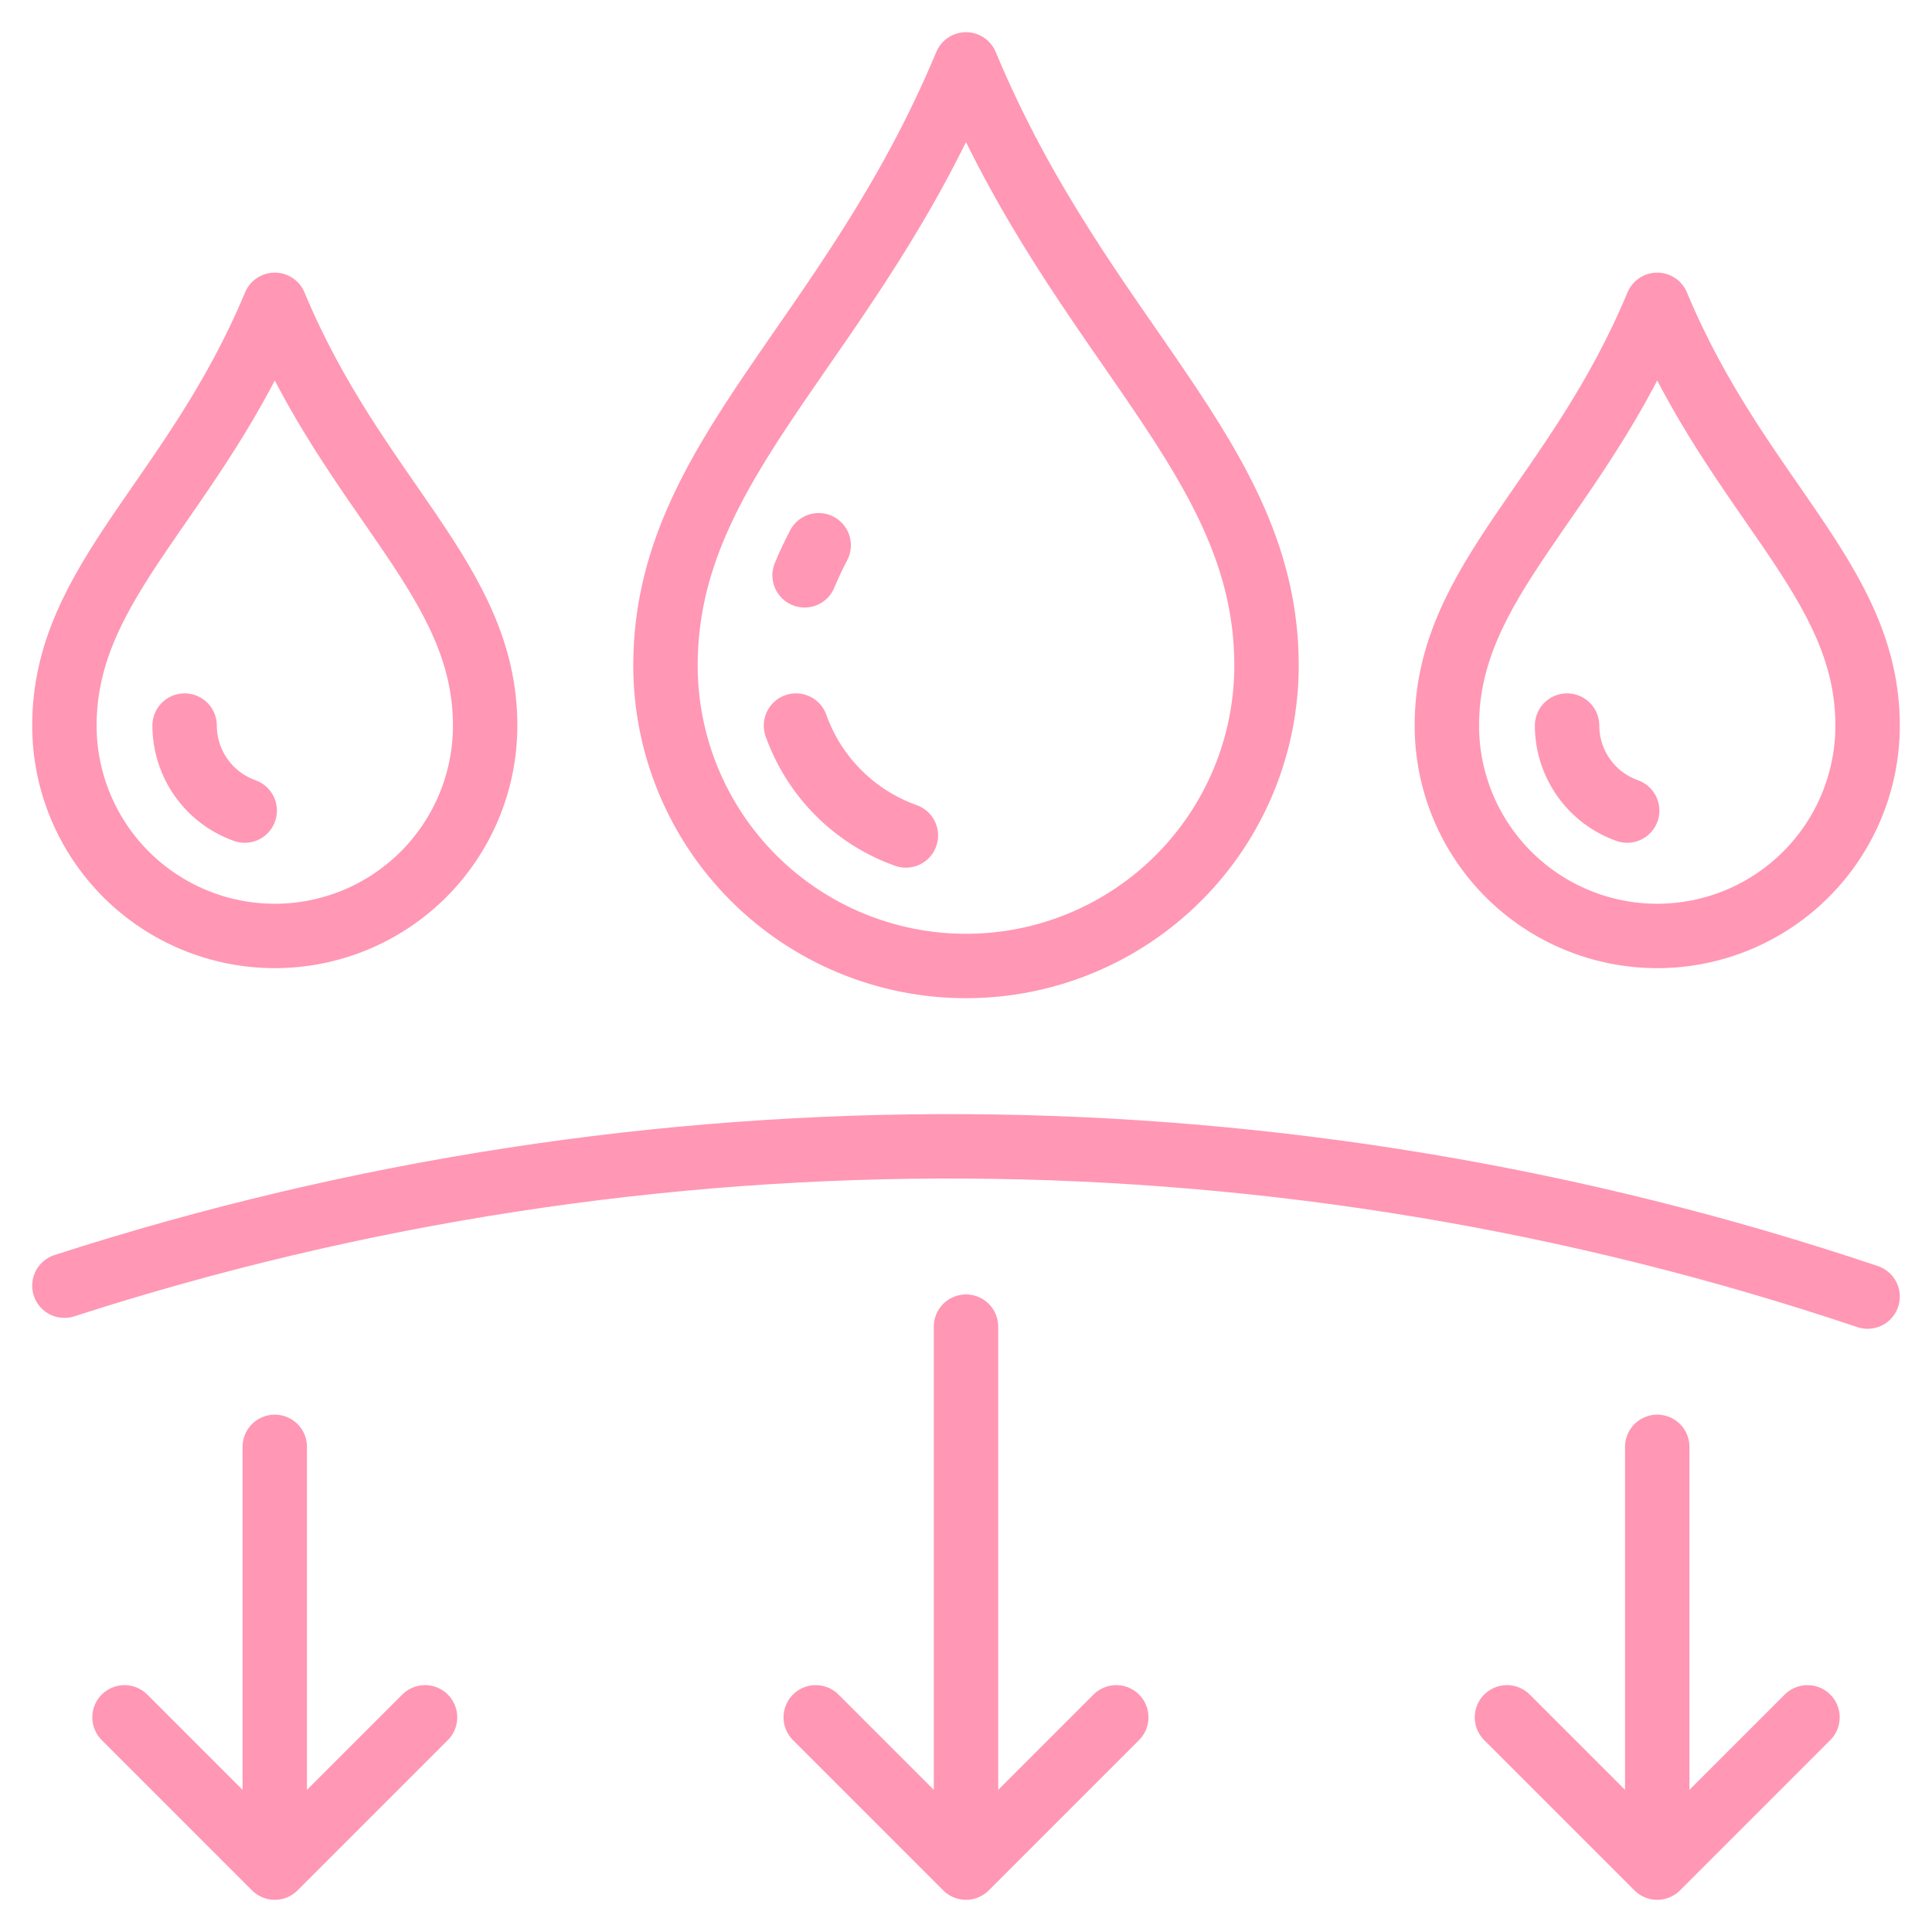
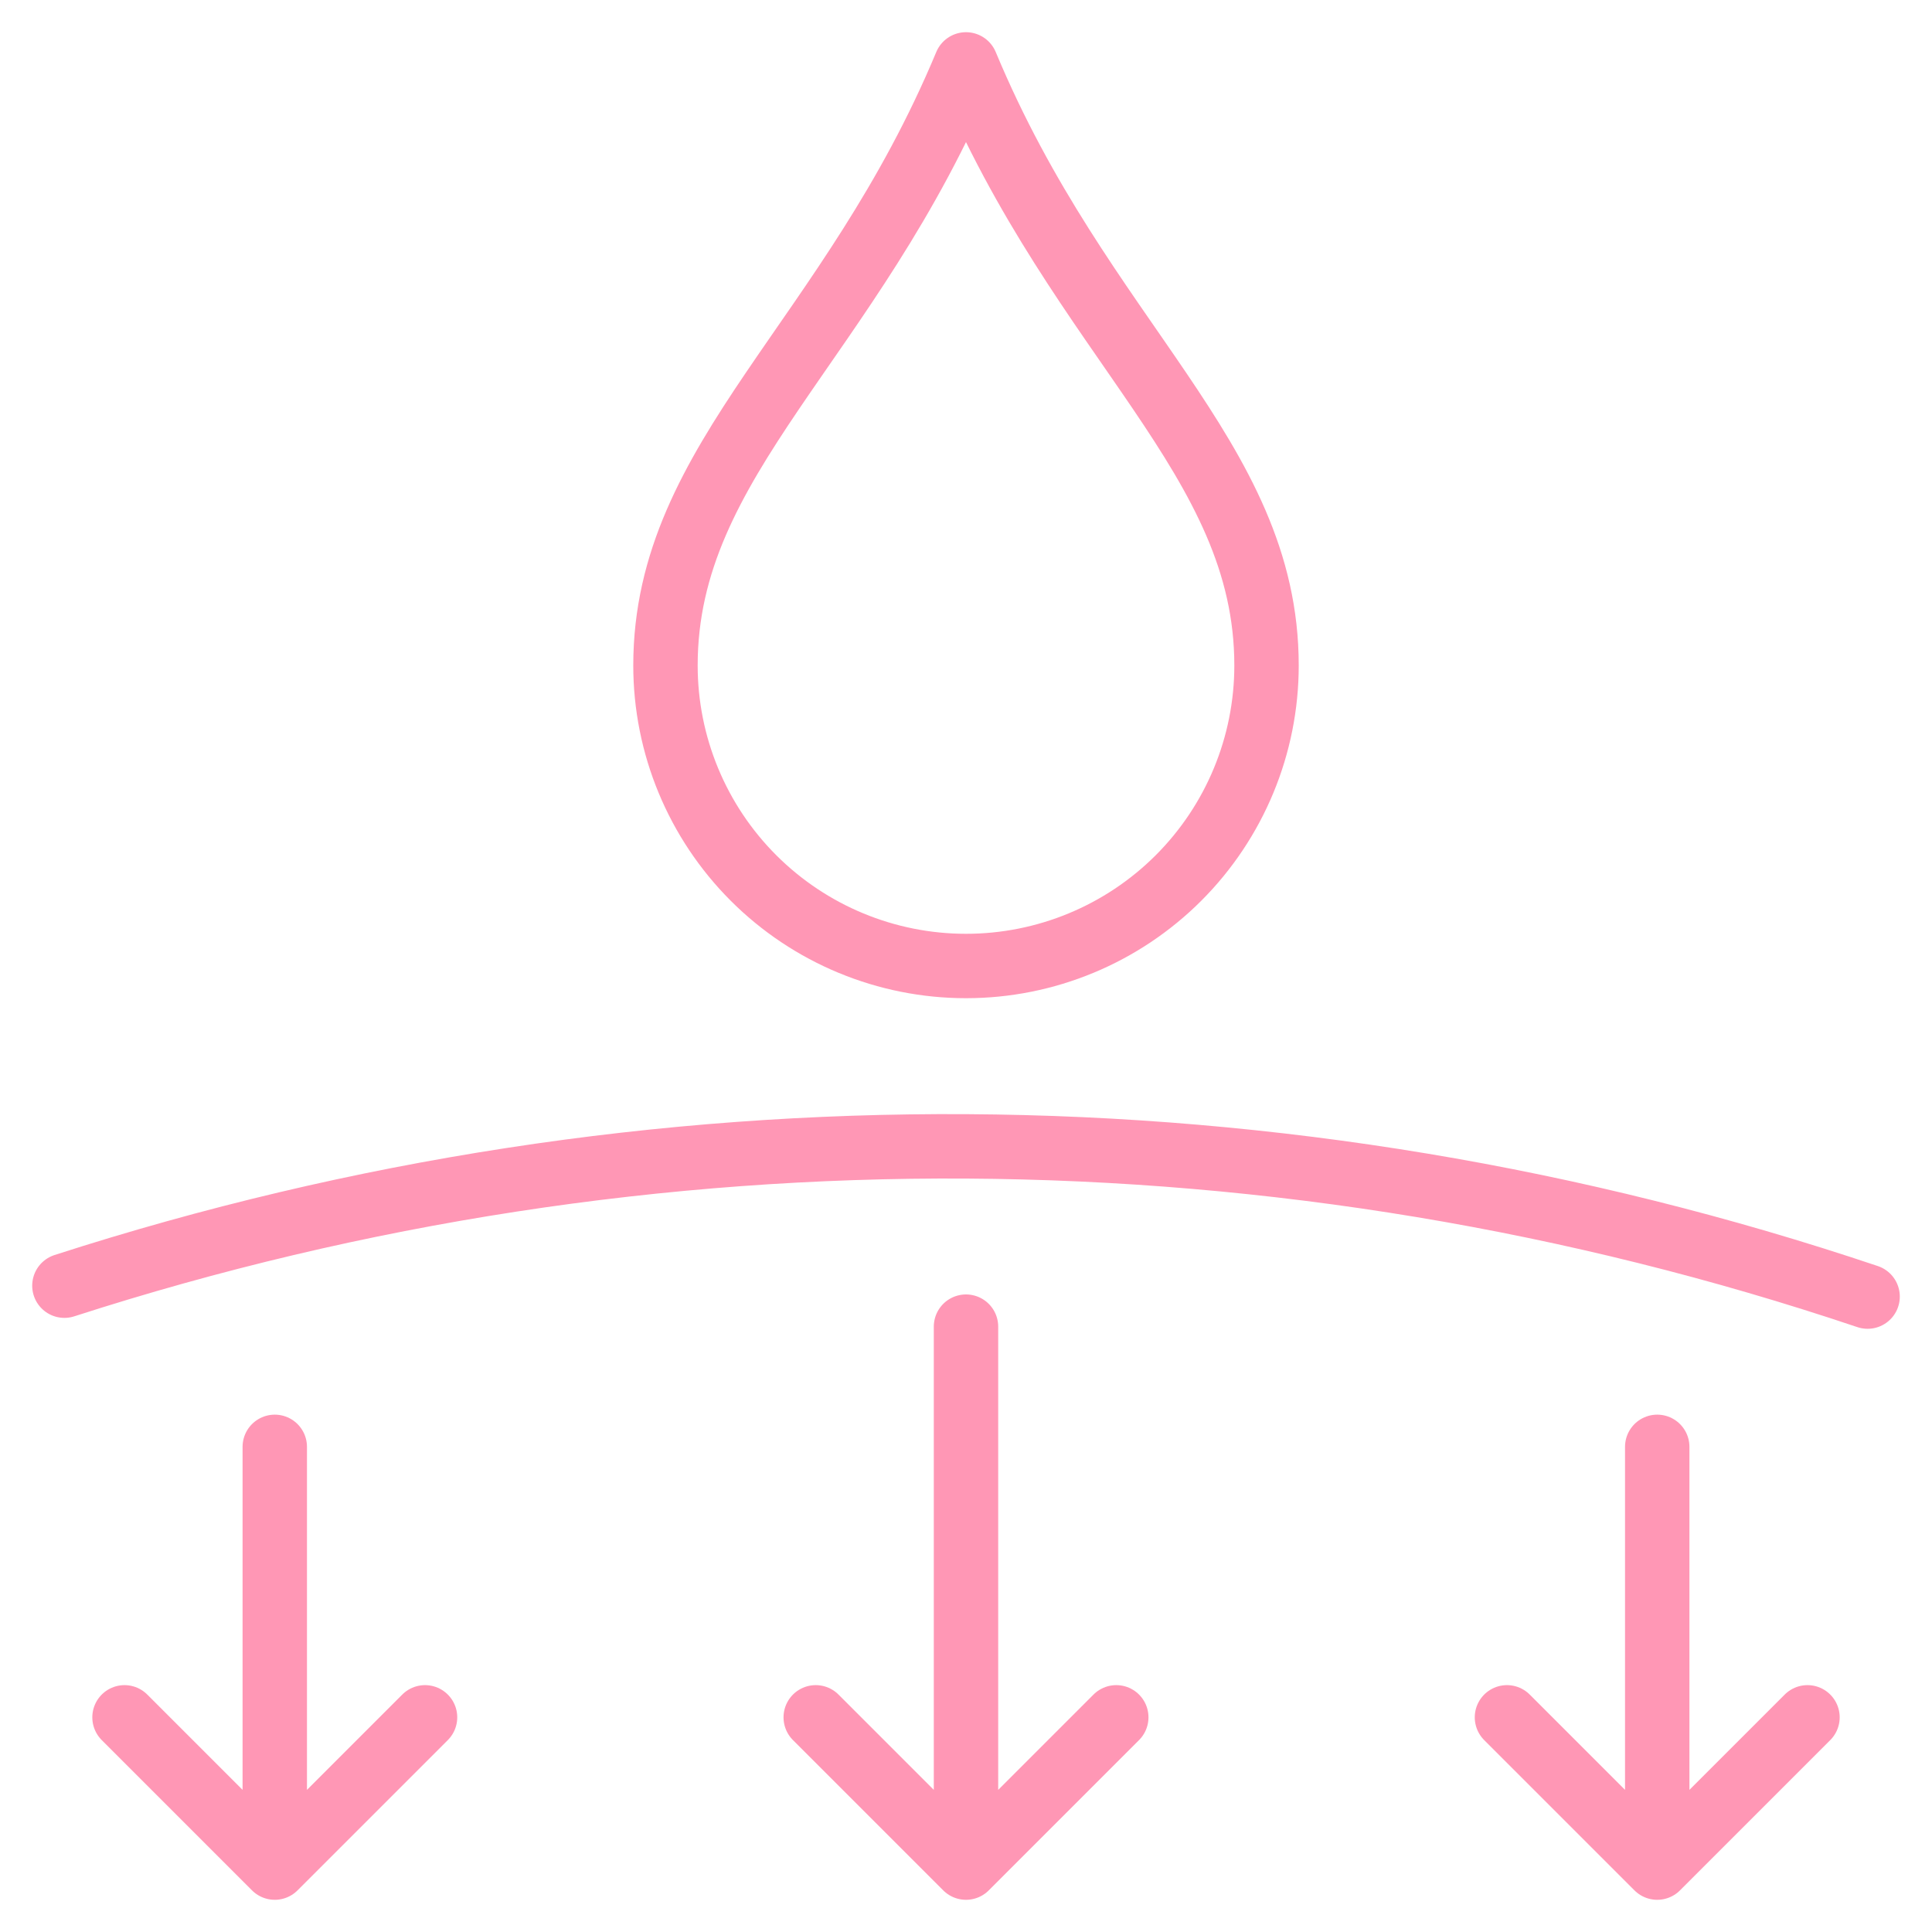
<svg xmlns="http://www.w3.org/2000/svg" width="150" height="150" viewBox="0 0 150 150" fill="none">
  <path d="M5 99.82C50.554 85.109 99.627 85.406 145 100.667M86.667 133.333L75 145M75 145L63.333 133.333M75 145V103M140.333 133.333L128.667 145M128.667 145L117 133.333M128.667 145V112.333M9.667 133.333L21.333 145M21.333 145L33 133.333M21.333 145V112.333M75 5C83.974 26.539 98.333 35.513 98.333 51.667C98.333 57.855 95.875 63.79 91.499 68.166C87.123 72.542 81.188 75 75 75C68.812 75 62.877 72.542 58.501 68.166C54.125 63.79 51.667 57.855 51.667 51.667C51.667 35.513 66.026 26.539 75 5Z" stroke="#FF97B5" stroke-width="5" stroke-linecap="round" stroke-linejoin="round" />
-   <path d="M62.468 44.667C62.783 43.901 63.149 43.127 63.562 42.333M70.333 64.866C68.367 64.166 66.581 63.037 65.105 61.562C63.629 60.086 62.5 58.3 61.8 56.333M21.333 23.667C27.615 38.745 37.667 45.026 37.667 56.333C37.667 60.665 35.946 64.82 32.883 67.883C29.82 70.946 25.665 72.667 21.333 72.667C17.002 72.667 12.847 70.946 9.784 67.883C6.721 64.82 5 60.665 5 56.333C5 45.026 15.052 38.745 21.333 23.667Z" stroke="#FF97B5" stroke-width="5" stroke-linecap="round" stroke-linejoin="round" />
-   <path d="M19 62.934C17.636 62.45 16.455 61.556 15.62 60.374C14.784 59.192 14.335 57.781 14.333 56.333M128.666 23.667C134.948 38.745 145 45.026 145 56.333C145 60.665 143.279 64.82 140.216 67.883C137.153 70.946 132.998 72.667 128.666 72.667C124.334 72.667 120.18 70.946 117.117 67.883C114.054 64.82 112.333 60.665 112.333 56.333C112.333 45.026 122.385 38.745 128.666 23.667Z" stroke="#FF97B5" stroke-width="5" stroke-linecap="round" stroke-linejoin="round" />
-   <path d="M126.334 62.934C124.97 62.45 123.789 61.556 122.954 60.374C122.118 59.192 121.669 57.781 121.667 56.333" stroke="#FF97B5" stroke-width="5" stroke-linecap="round" stroke-linejoin="round" />
</svg>